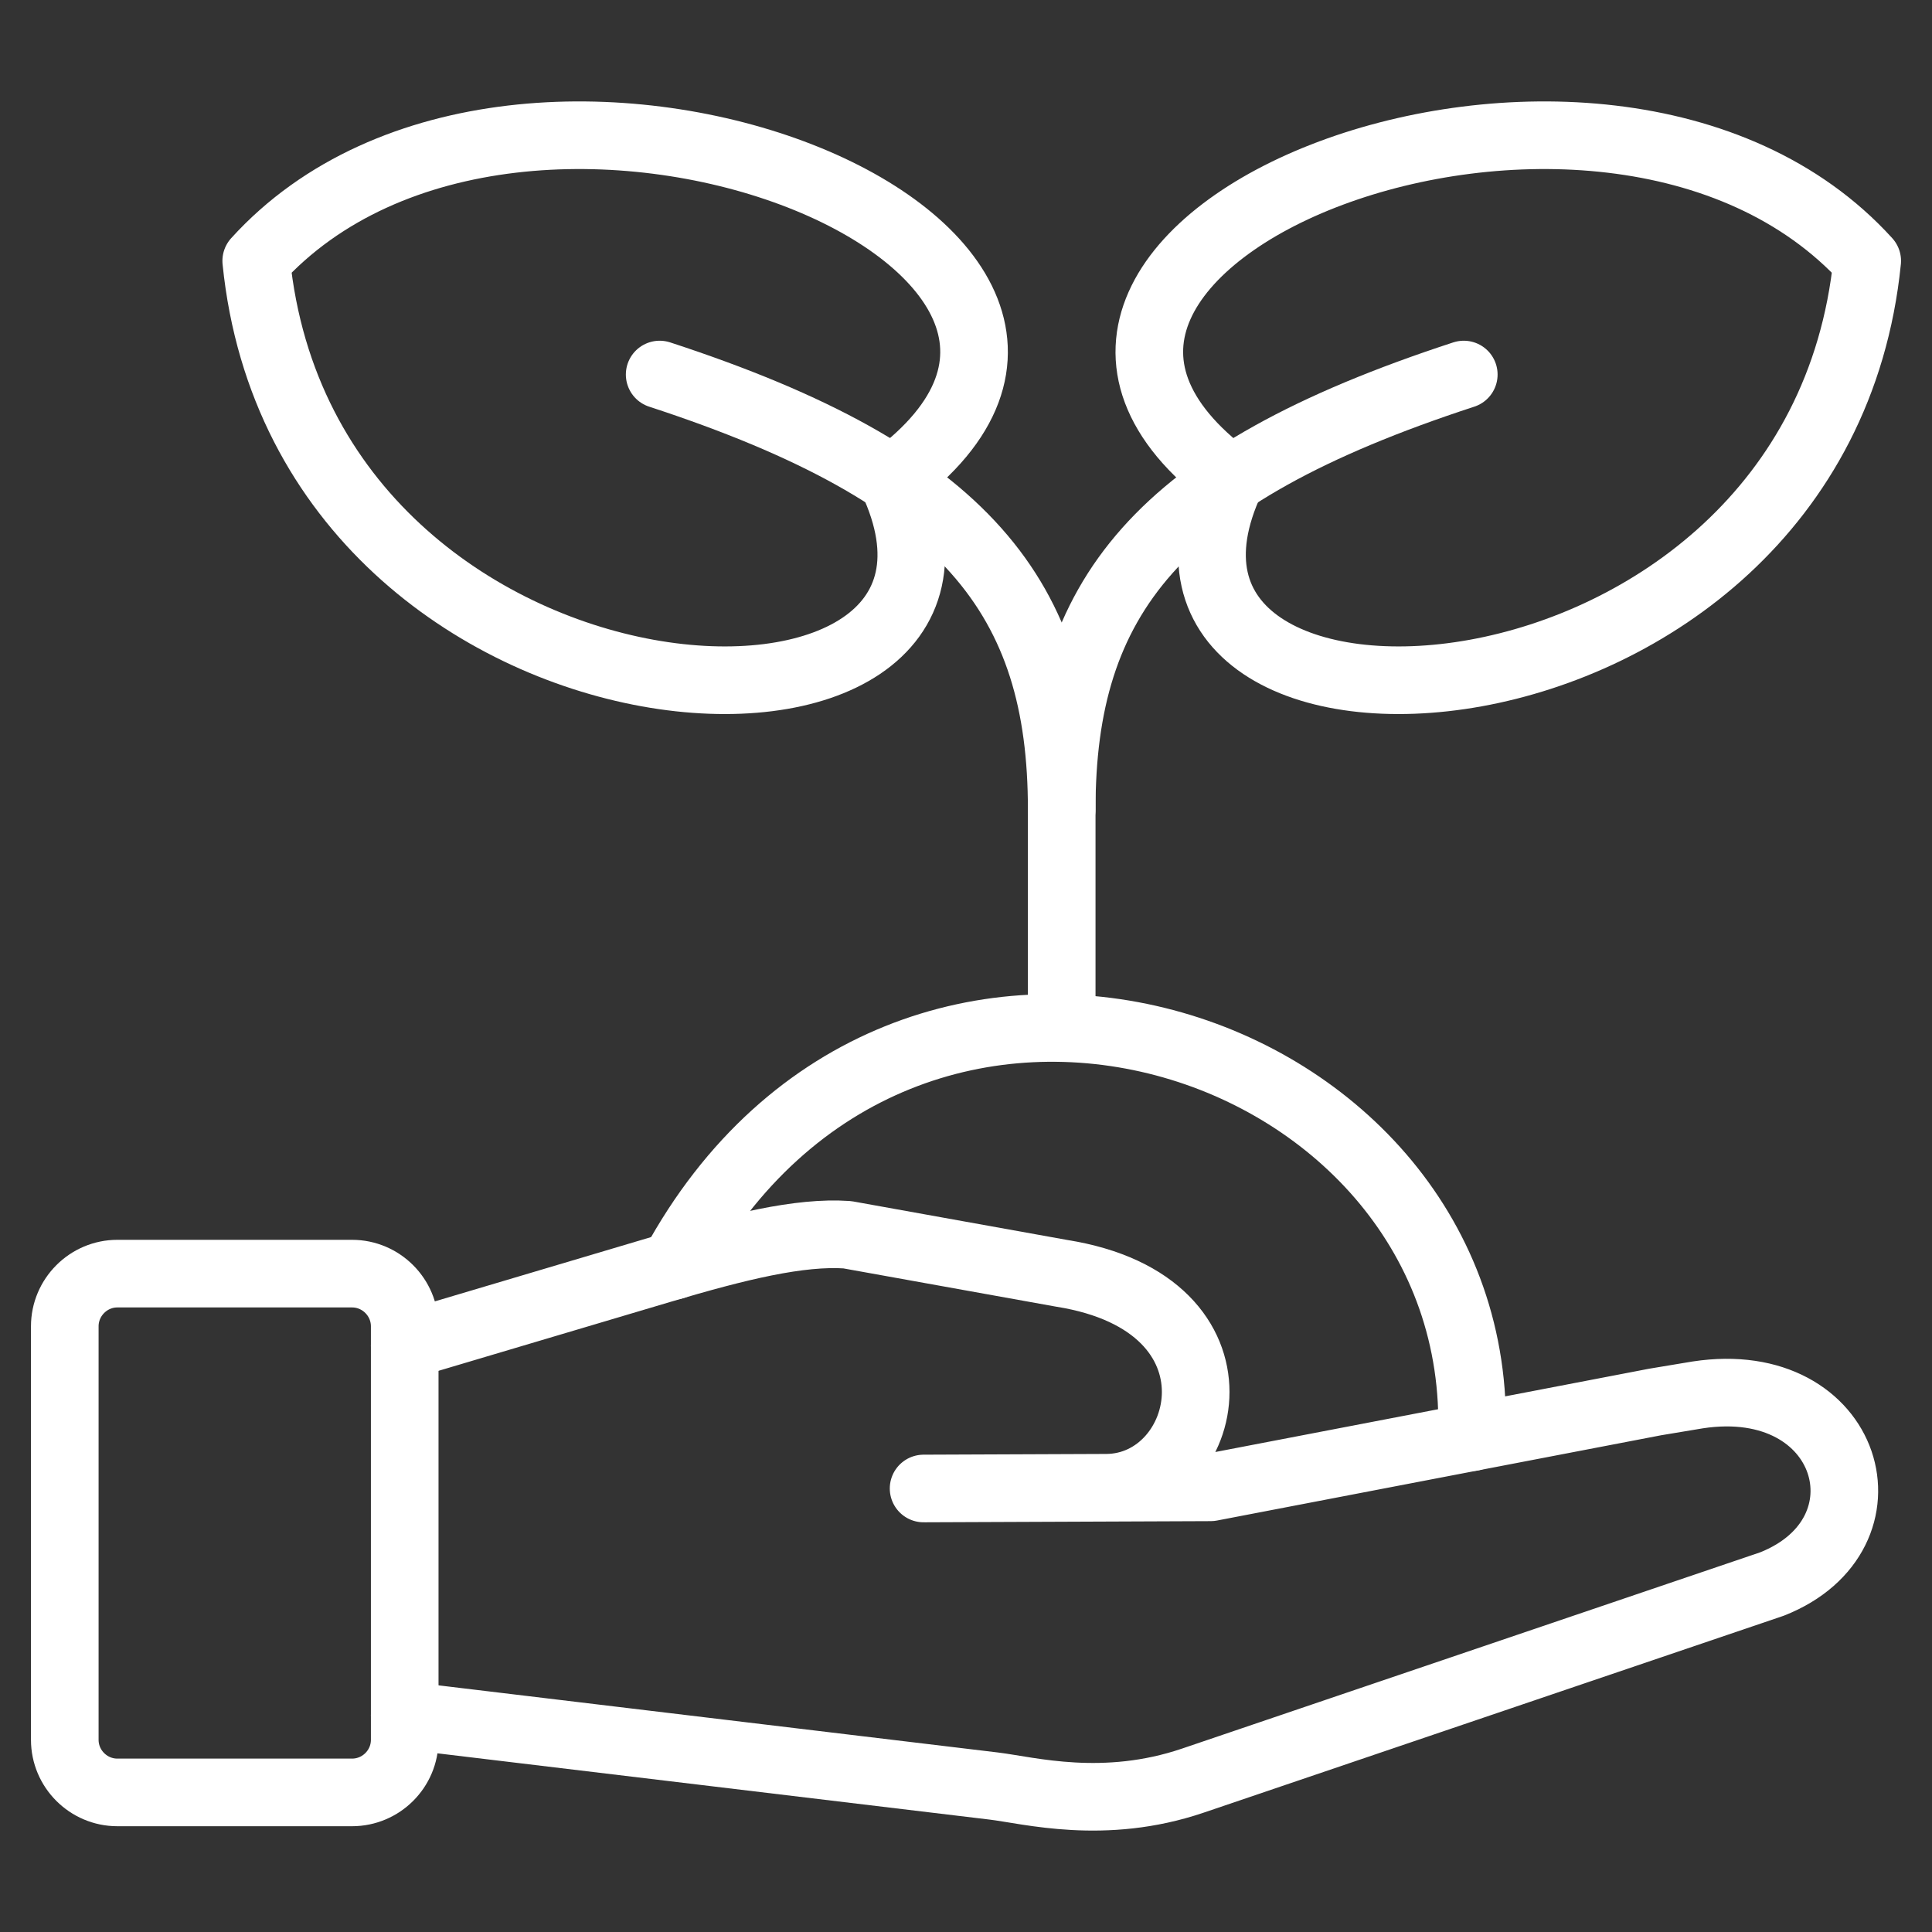
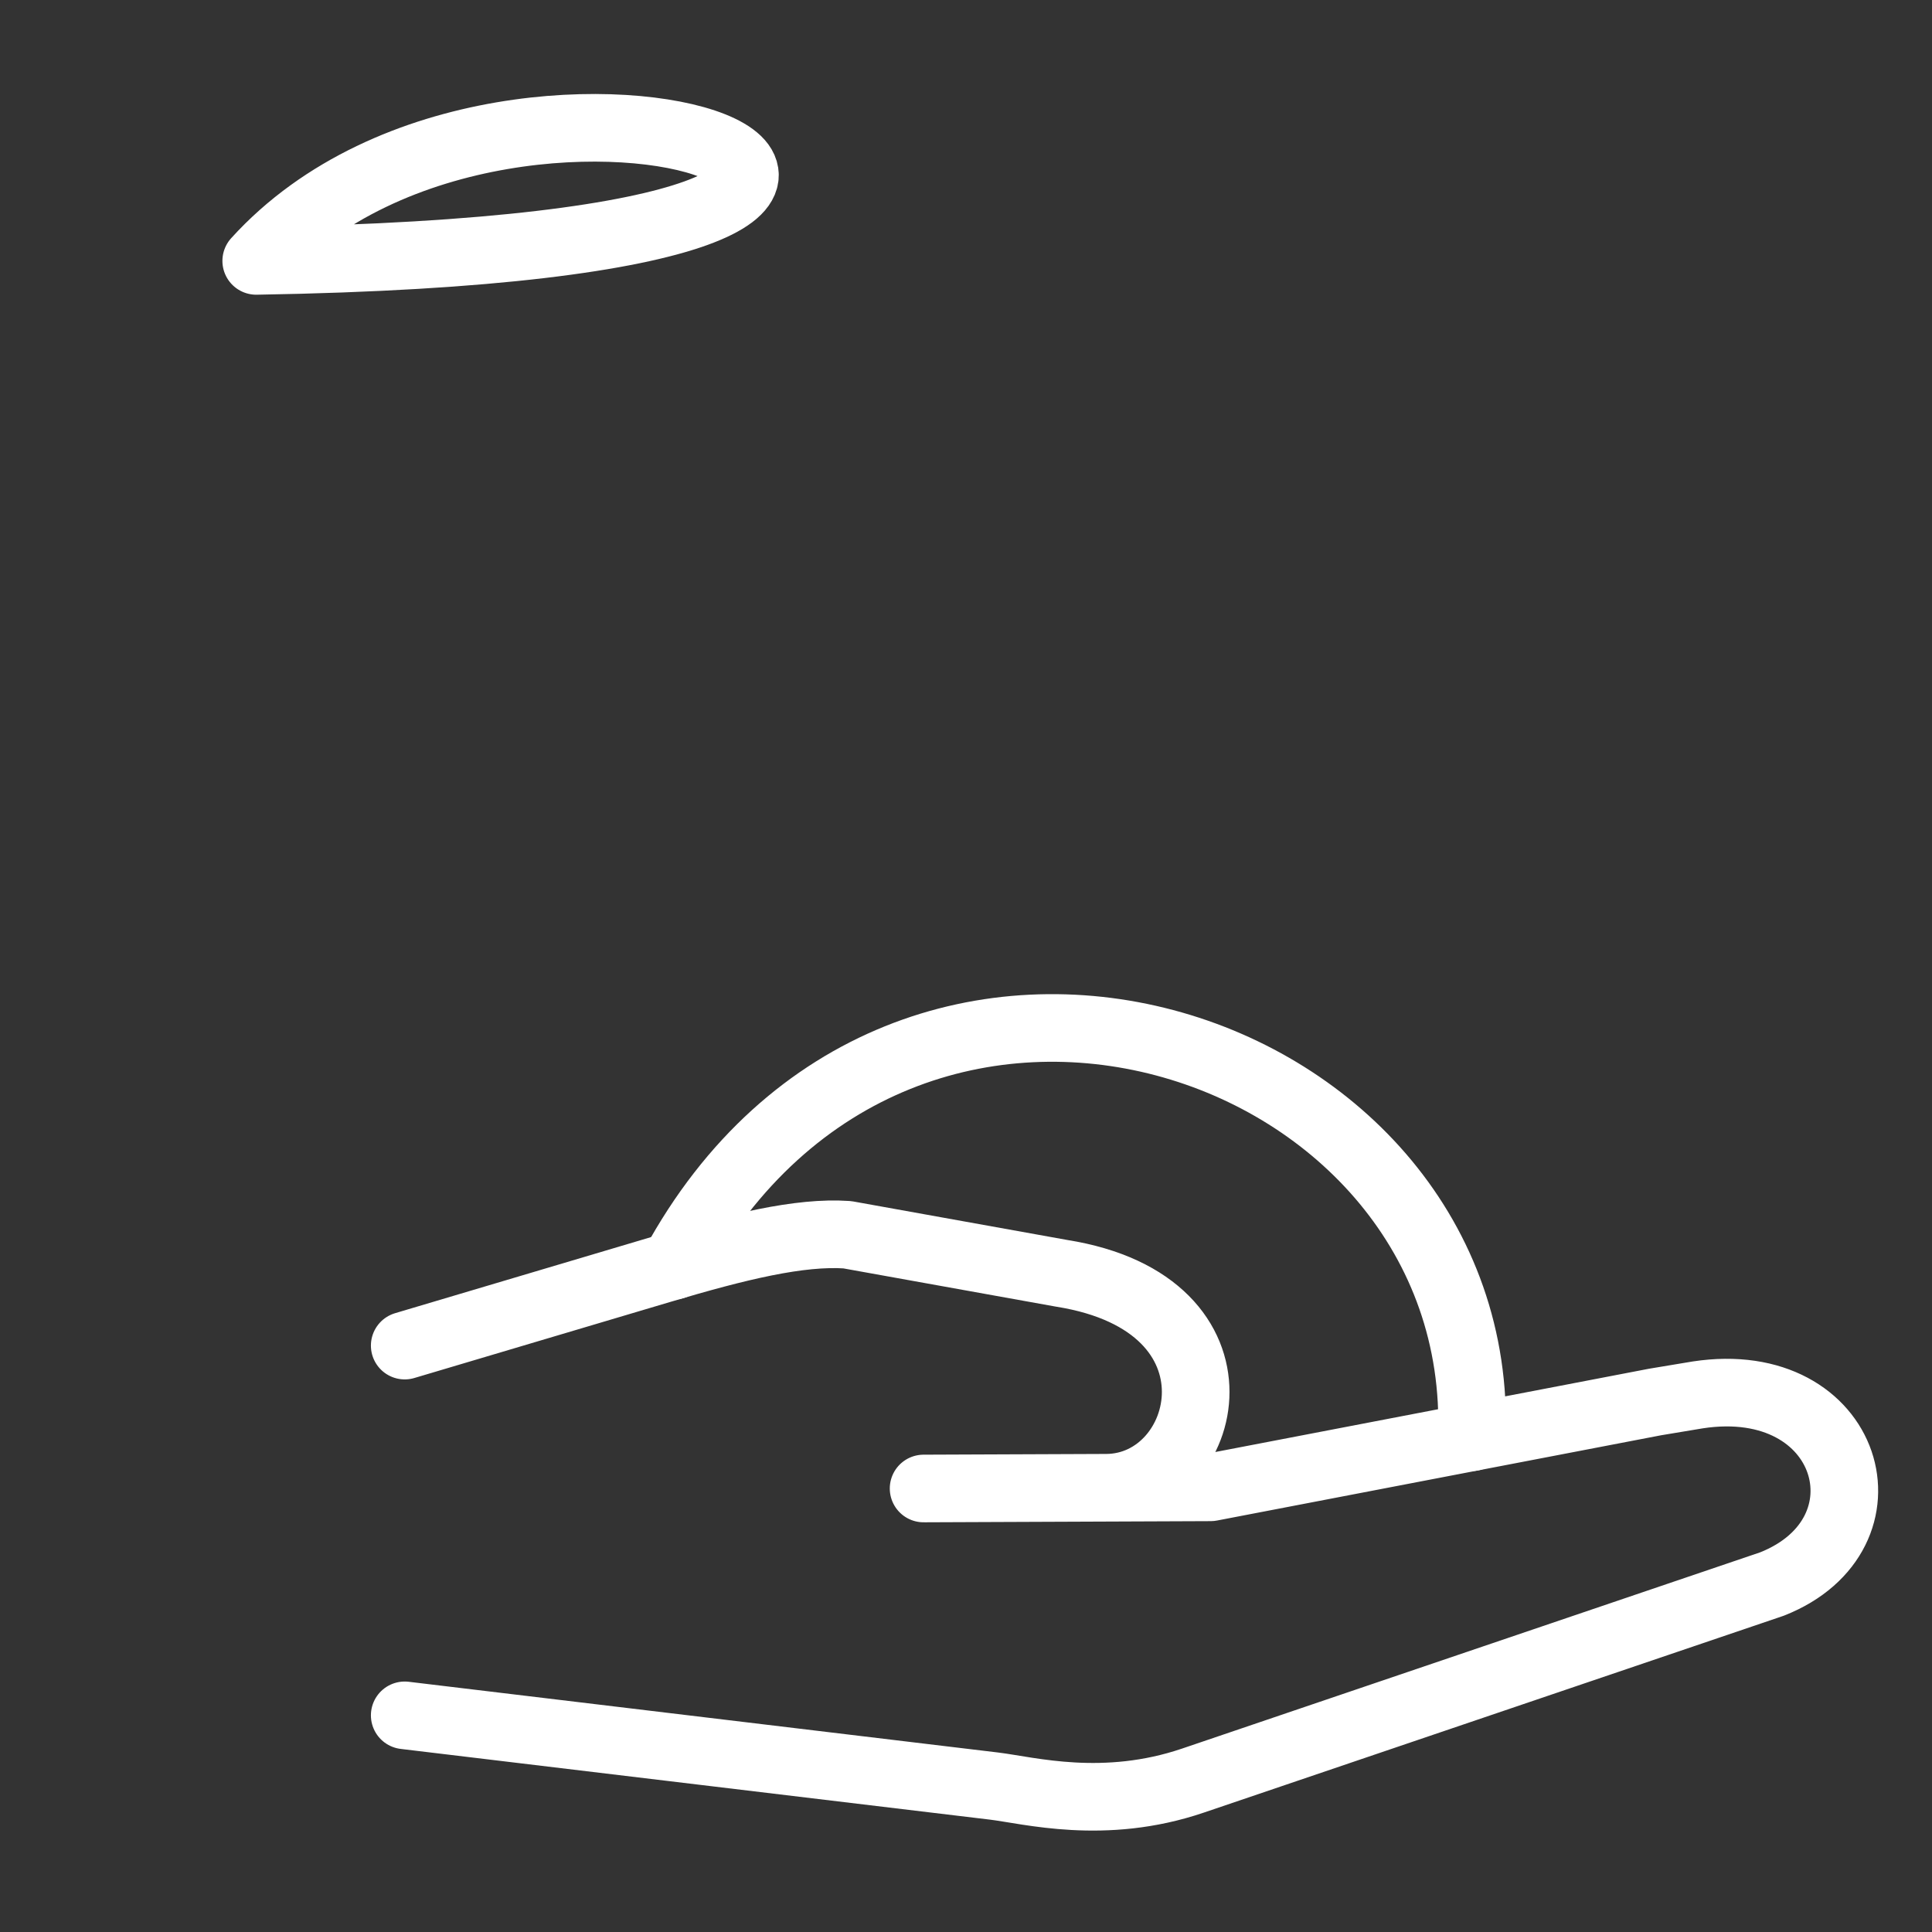
<svg xmlns="http://www.w3.org/2000/svg" width="100" height="100" viewBox="0 0 100 100" fill="none">
  <rect x="0" y="0" width="100" height="100" fill="#333333" stroke="none" />
  <path d="M20.948 88.786L51.438 92.445C53.259 92.665 57.149 93.724 61.741 92.165L91.72 81.988C98.221 79.42 95.818 70.987 87.874 72.2L85.668 72.567L62.663 76.984L47.805 77.044M57.264 77.006C62.663 76.984 64.967 67.498 54.954 65.907L43.855 63.91C41.392 63.739 38.182 64.524 34.199 65.709L20.948 69.648" stroke="white" stroke-width="3.5" stroke-miterlimit="10" stroke-linecap="round" stroke-linejoin="round" />
-   <path d="M20.948 90.053V68.65C20.948 67.152 19.725 65.923 18.222 65.923H6.074C4.577 65.923 3.353 67.152 3.353 68.65V90.053C3.353 91.551 4.577 92.775 6.074 92.775H18.222C19.725 92.775 20.948 91.551 20.948 90.053Z" stroke="white" stroke-width="3.5" stroke-miterlimit="10" stroke-linecap="round" stroke-linejoin="round" />
-   <path d="M13.262 13.504C15.868 39.302 53.709 40.822 46.181 24.818C62.597 12.698 26.951 -1.584 13.262 13.504Z" stroke="white" stroke-width="3.5" stroke-miterlimit="10" stroke-linecap="round" stroke-linejoin="round" />
-   <path d="M54.954 41.898C54.954 30.979 50.071 24.587 34.144 19.386" stroke="white" stroke-width="3.5" stroke-miterlimit="10" stroke-linecap="round" stroke-linejoin="round" />
-   <path d="M96.647 13.504C94.041 39.302 56.194 40.822 63.722 24.818C47.311 12.698 82.958 -1.584 96.647 13.504Z" stroke="white" stroke-width="3.5" stroke-miterlimit="10" stroke-linecap="round" stroke-linejoin="round" />
-   <path d="M54.954 53.211V41.897C54.954 30.979 59.837 24.587 75.765 19.386" stroke="white" stroke-width="3.5" stroke-miterlimit="10" stroke-linecap="round" stroke-linejoin="round" />
+   <path d="M13.262 13.504C62.597 12.698 26.951 -1.584 13.262 13.504Z" stroke="white" stroke-width="3.5" stroke-miterlimit="10" stroke-linecap="round" stroke-linejoin="round" />
  <path d="M34.879 65.512C46.768 43.598 76.95 53.693 76.182 74.389" stroke="white" stroke-width="3.5" stroke-miterlimit="10" stroke-linecap="round" stroke-linejoin="round" />
</svg>